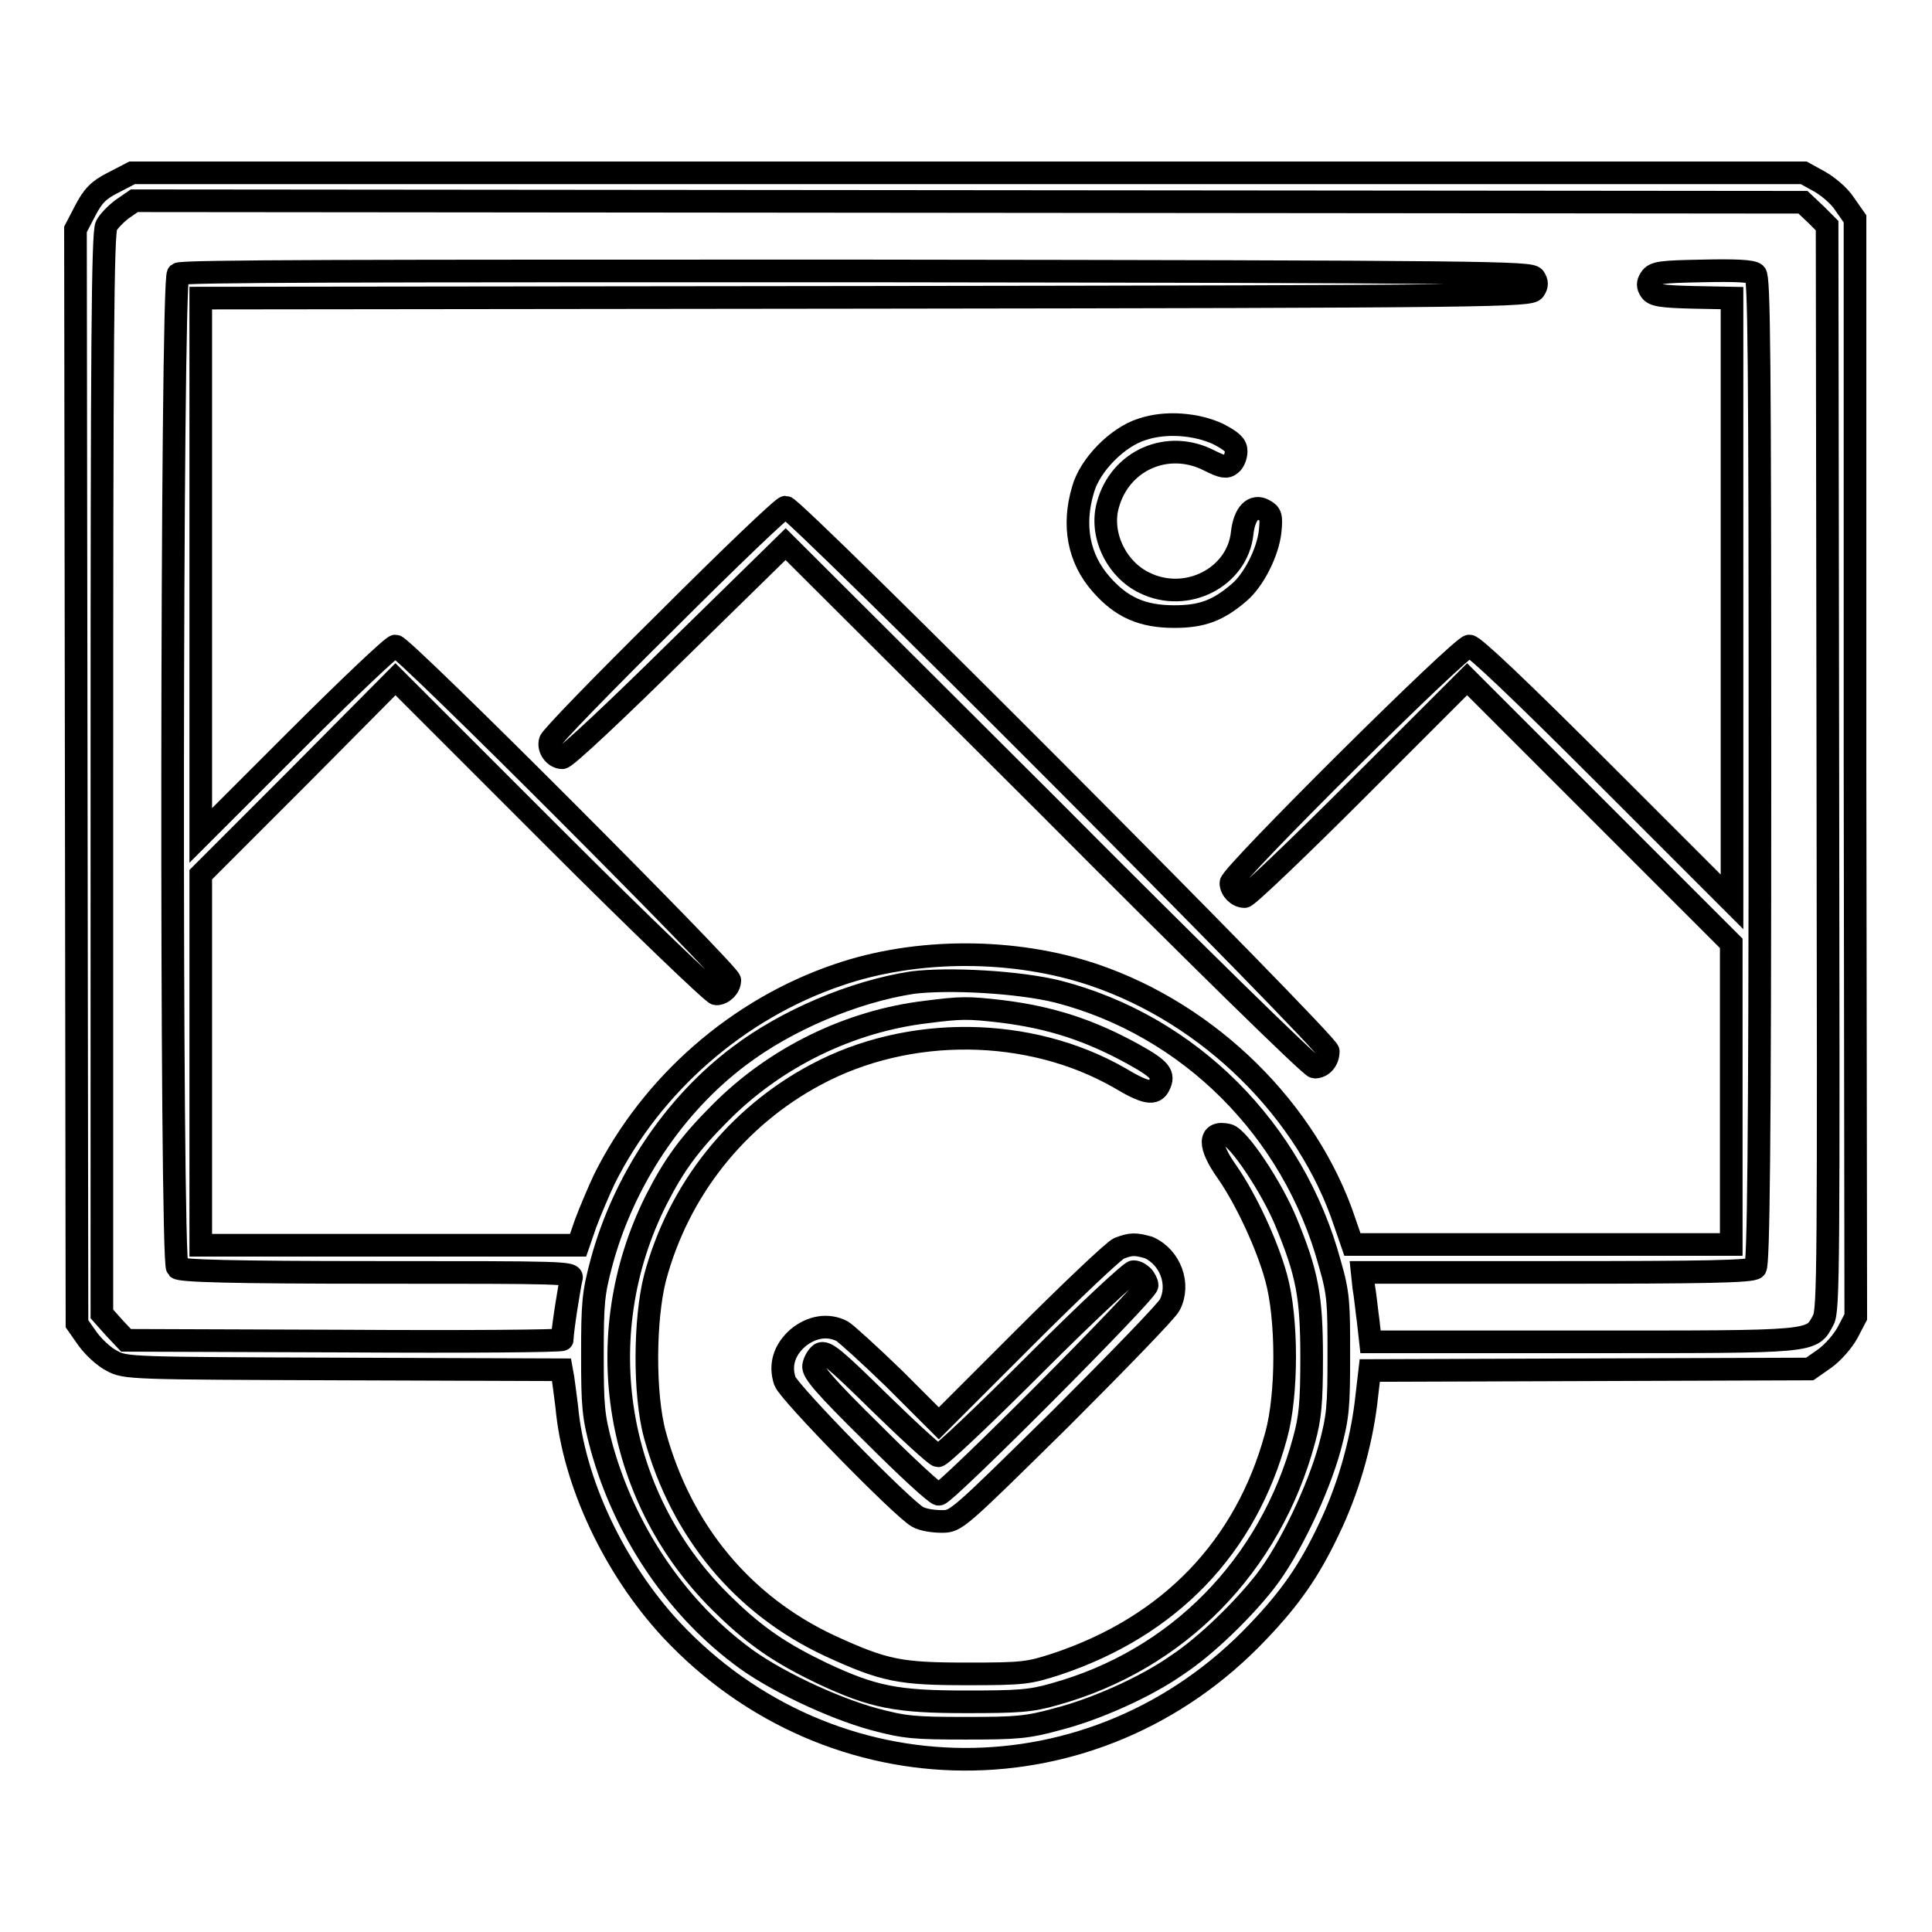
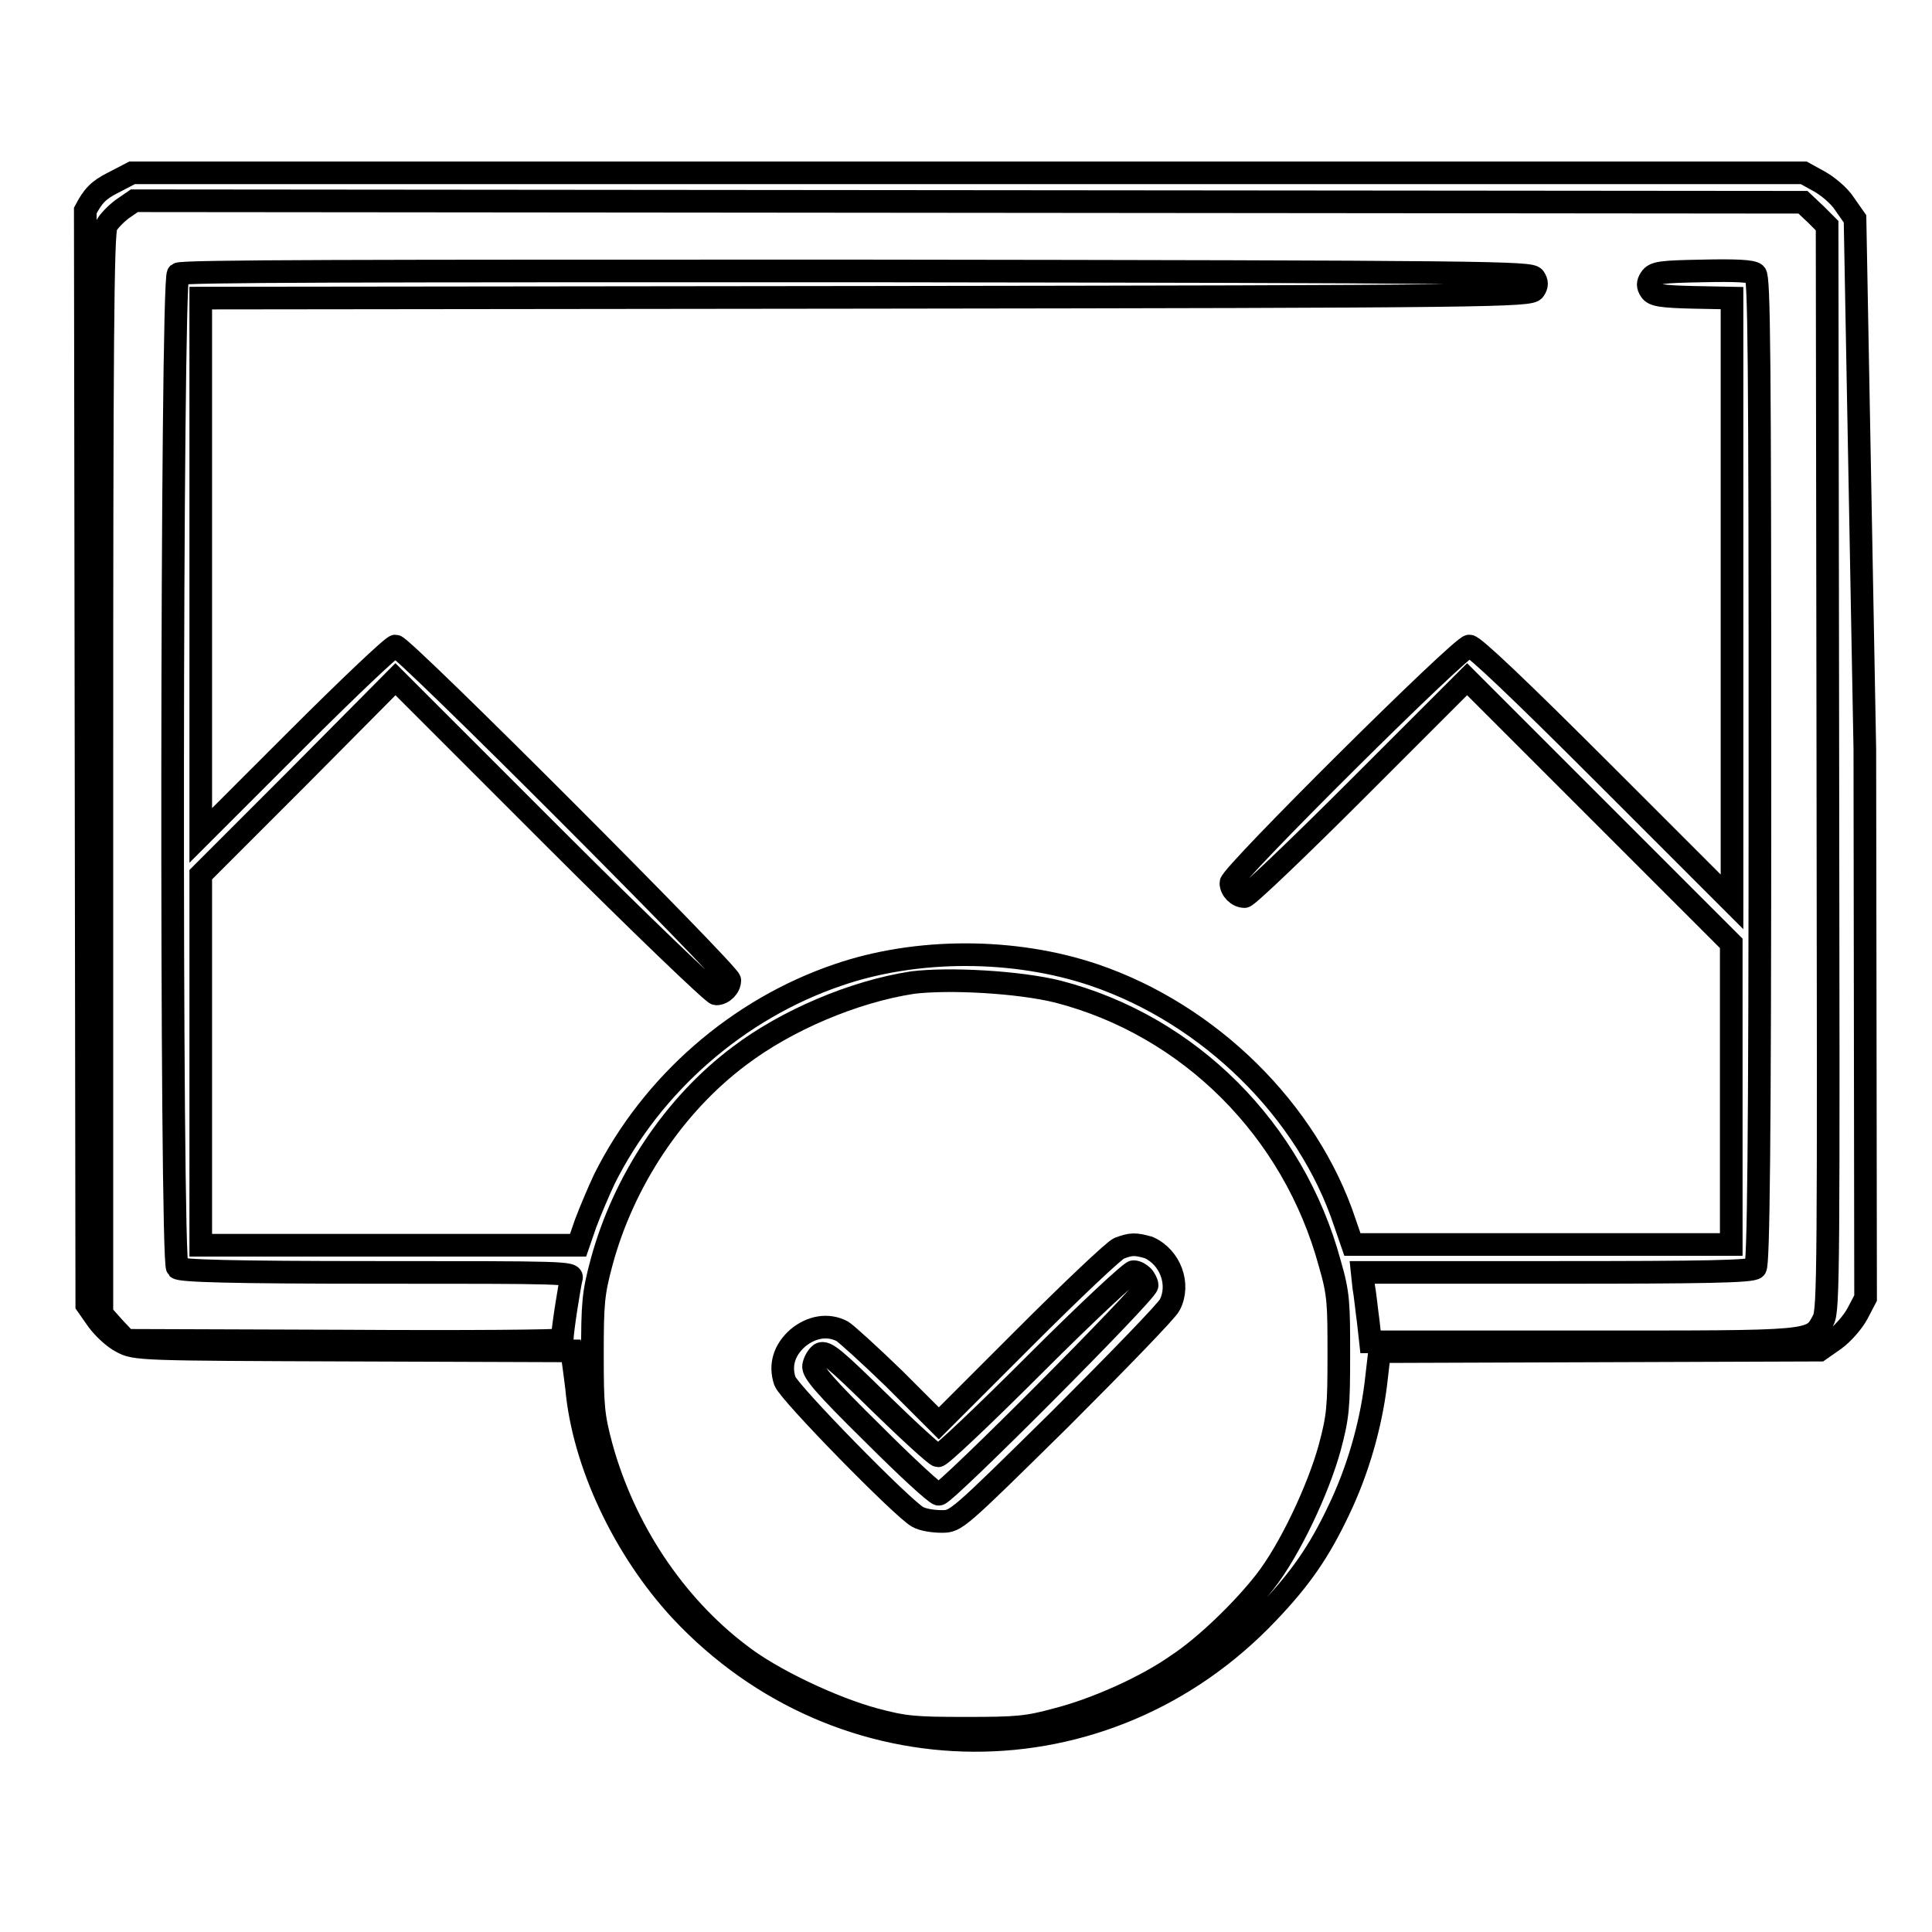
<svg xmlns="http://www.w3.org/2000/svg" version="1.1" x="0px" y="0px" viewBox="0 0 256 256" enable-background="new 0 0 256 256" xml:space="preserve">
  <g>
    <g>
      <g>
-         <path stroke-width="3" fill-opacity="0" stroke="#000000" d="M15,24.2c-2,1-2.7,1.8-3.7,3.7L10,30.4l0.1,72.5l0.1,72.5l1.4,2c0.8,1.1,2.2,2.4,3.2,2.9c1.8,1,2.4,1,30.7,1.1l28.9,0.1l0.2,1.1c0.1,0.6,0.3,2.3,0.5,3.8c0.9,10,6.3,21.4,13.8,29.5c21.3,22.8,56.3,23,77.8,0.3c4.3-4.5,6.8-8.1,9.4-13.6c2.5-5.2,4.2-11.1,4.9-16.7l0.5-4.3l29.2-0.1l29.1-0.1l2-1.4c1.1-0.8,2.4-2.3,3-3.4l1.1-2.1l-0.1-72.7L245.8,29l-1.4-2c-0.7-1.1-2.3-2.4-3.4-3l-2-1.1H128.2H17.5L15,24.2z M240.6,28.4l1.5,1.5l0.1,71.8c0.1,66.4,0.1,71.9-0.6,73.2c-1.6,3-0.8,2.9-31.9,2.9h-28.1l-0.3-2.7c-0.2-1.4-0.4-3.5-0.6-4.6l-0.2-1.9h25.8c19.4,0,25.9-0.1,26.3-0.6c0.4-0.4,0.6-15.7,0.6-65.9c0-55.1-0.1-65.4-0.6-65.8c-0.4-0.4-2.7-0.5-7-0.4c-5.5,0.1-6.4,0.2-6.9,1c-0.4,0.6-0.4,1,0,1.6c0.4,0.6,1.3,0.8,5.7,0.9l5.1,0.1v40v40l-17-17c-11.1-11.1-17.2-16.9-17.8-16.9c-1.1,0-31.6,30.3-31.6,31.4c0,0.9,0.9,1.8,1.8,1.8c0.4,0,7.2-6.5,15.1-14.4L194.4,90l17.5,17.5l17.5,17.5v19.9v20h-25.1h-25.1l-1-2.9c-4.9-14.8-17.9-27.6-33.2-32.8c-10.6-3.6-23.6-3.6-34,0c-13.2,4.5-24.6,14.4-30.9,27c-0.8,1.7-1.9,4.3-2.5,5.9l-1,2.9H51.7H26.6v-24.6v-24.5l12.9-12.9L52.4,90l20.9,20.9c11.4,11.4,21.2,20.8,21.6,20.8c0.9,0,1.8-0.9,1.8-1.8c0-0.9-43.3-44.3-44.3-44.3c-0.4,0-6.4,5.7-13.2,12.5l-12.6,12.6V75.1V39.5l88.1-0.1c83.3-0.1,88.1-0.2,88.6-1c0.4-0.6,0.4-1,0-1.6c-0.5-0.7-5.3-0.8-89.8-0.9c-65.6,0-89.5,0-89.9,0.4c-0.9,0.7-1,130.8-0.1,131.7c0.4,0.4,7,0.6,26.5,0.6c24.8,0,26,0,25.7,0.8c-0.2,0.7-1.2,6.9-1.2,8.1c0,0.2-13,0.3-28.9,0.2l-28.9-0.1l-1.6-1.7l-1.6-1.8v-71.5c0-56.3,0.1-71.8,0.6-72.7c0.3-0.6,1.3-1.6,2.1-2.2l1.6-1.1l110.5,0.1l110.6,0.1L240.6,28.4z M140.2,131.4c17.4,4.5,31.2,18.3,36,36c1.2,4.1,1.2,5.4,1.2,12.2c0,6.8-0.1,8.1-1.2,12.2c-1.5,5.5-5.3,13.6-8.6,17.8c-2.9,3.7-7.8,8.5-11.6,11c-4.1,2.9-10.8,5.9-15.9,7.2c-4,1.1-5.4,1.2-12.1,1.2c-6.8,0-8.1-0.1-12.2-1.2c-5.5-1.5-13.6-5.3-17.8-8.6c-8.7-6.6-15.3-16.6-18.3-27.5c-1.1-4.1-1.2-5.4-1.2-12.2s0.1-8.1,1.2-12.2c2.9-10.8,9.6-20.9,18.3-27.4c6.2-4.7,15.1-8.5,22.9-9.7C125.7,129.6,135,130.1,140.2,131.4z" />
-         <path stroke-width="3" fill-opacity="0" stroke="#000000" d="M151.3,56.9c-3.2,1-6.9,4.7-7.8,8c-1.4,4.7-0.6,9.1,2.4,12.5c2.7,3.1,5.5,4.3,9.7,4.3c3.7,0,5.8-0.8,8.6-3.2c1.9-1.6,3.8-5.3,4.1-8.1c0.2-2,0.1-2.3-0.8-2.8c-1.4-0.8-2.6,0.4-2.9,3c-0.6,5.9-7.4,9.4-13,6.6c-3.7-1.8-5.9-6.4-4.8-10.3c1.6-5.9,7.9-8.7,13.4-5.9c1.8,0.9,2.3,1,2.9,0.5c0.4-0.3,0.7-1.1,0.7-1.7c0-0.8-0.5-1.3-2.4-2.3C158.6,56.2,154.5,55.8,151.3,56.9z" />
-         <path stroke-width="3" fill-opacity="0" stroke="#000000" d="M88.3,82.3C79.9,90.6,73,97.7,72.9,98.2c-0.3,1,0.6,2.2,1.6,2.2c0.5,0,7.3-6.4,15.2-14.2l14.4-14.1l34.7,34.6c19,19.1,34.9,34.7,35.4,34.7c1,0,1.8-0.9,1.8-2.1c0-1.1-70.8-72.1-71.9-72.1C103.7,67.2,96.6,74,88.3,82.3z" />
-         <path stroke-width="3" fill-opacity="0" stroke="#000000" d="M122.7,134.1c-10.1,1.2-20,6-27.3,13.4c-4.1,4.1-6.1,6.9-8.4,11.4c-9.2,18.2-5.5,40.1,9.1,54c4.2,4.1,7.6,6.3,12.8,8.8c6.8,3.2,9.9,3.8,19.1,3.8c6.9,0,8.6-0.1,11.7-1c16.3-4.5,28.6-17,33.1-33.7c0.8-2.9,1-4.9,1-10.9c0-8.2-0.6-11.2-3.4-18c-1.9-4.6-6.3-11.2-7.7-11.5c-2.6-0.6-2.6,1.4-0.1,4.9c2.5,3.6,5.3,9.6,6.5,14c1.5,5.4,1.5,15.5,0,20.9c-4,14.8-14.1,25.3-29.1,30.3c-3.7,1.2-4.4,1.3-11.8,1.3c-9,0-11-0.4-18.2-3.7c-11.6-5.4-19.7-15.2-23.2-27.9c-1.5-5.4-1.4-15.5,0-20.9c3.1-11.6,10.8-21.3,21.3-26.9c12.3-6.6,28.3-6.4,40.2,0.4c3.5,2.1,4.7,2.3,5.3,1c0.7-1.4,0.2-2.1-3.4-4.1c-5.8-3.2-11-4.9-17.6-5.7C128.2,133.5,127.4,133.5,122.7,134.1z" />
+         <path stroke-width="3" fill-opacity="0" stroke="#000000" d="M15,24.2c-2,1-2.7,1.8-3.7,3.7l0.1,72.5l0.1,72.5l1.4,2c0.8,1.1,2.2,2.4,3.2,2.9c1.8,1,2.4,1,30.7,1.1l28.9,0.1l0.2,1.1c0.1,0.6,0.3,2.3,0.5,3.8c0.9,10,6.3,21.4,13.8,29.5c21.3,22.8,56.3,23,77.8,0.3c4.3-4.5,6.8-8.1,9.4-13.6c2.5-5.2,4.2-11.1,4.9-16.7l0.5-4.3l29.2-0.1l29.1-0.1l2-1.4c1.1-0.8,2.4-2.3,3-3.4l1.1-2.1l-0.1-72.7L245.8,29l-1.4-2c-0.7-1.1-2.3-2.4-3.4-3l-2-1.1H128.2H17.5L15,24.2z M240.6,28.4l1.5,1.5l0.1,71.8c0.1,66.4,0.1,71.9-0.6,73.2c-1.6,3-0.8,2.9-31.9,2.9h-28.1l-0.3-2.7c-0.2-1.4-0.4-3.5-0.6-4.6l-0.2-1.9h25.8c19.4,0,25.9-0.1,26.3-0.6c0.4-0.4,0.6-15.7,0.6-65.9c0-55.1-0.1-65.4-0.6-65.8c-0.4-0.4-2.7-0.5-7-0.4c-5.5,0.1-6.4,0.2-6.9,1c-0.4,0.6-0.4,1,0,1.6c0.4,0.6,1.3,0.8,5.7,0.9l5.1,0.1v40v40l-17-17c-11.1-11.1-17.2-16.9-17.8-16.9c-1.1,0-31.6,30.3-31.6,31.4c0,0.9,0.9,1.8,1.8,1.8c0.4,0,7.2-6.5,15.1-14.4L194.4,90l17.5,17.5l17.5,17.5v19.9v20h-25.1h-25.1l-1-2.9c-4.9-14.8-17.9-27.6-33.2-32.8c-10.6-3.6-23.6-3.6-34,0c-13.2,4.5-24.6,14.4-30.9,27c-0.8,1.7-1.9,4.3-2.5,5.9l-1,2.9H51.7H26.6v-24.6v-24.5l12.9-12.9L52.4,90l20.9,20.9c11.4,11.4,21.2,20.8,21.6,20.8c0.9,0,1.8-0.9,1.8-1.8c0-0.9-43.3-44.3-44.3-44.3c-0.4,0-6.4,5.7-13.2,12.5l-12.6,12.6V75.1V39.5l88.1-0.1c83.3-0.1,88.1-0.2,88.6-1c0.4-0.6,0.4-1,0-1.6c-0.5-0.7-5.3-0.8-89.8-0.9c-65.6,0-89.5,0-89.9,0.4c-0.9,0.7-1,130.8-0.1,131.7c0.4,0.4,7,0.6,26.5,0.6c24.8,0,26,0,25.7,0.8c-0.2,0.7-1.2,6.9-1.2,8.1c0,0.2-13,0.3-28.9,0.2l-28.9-0.1l-1.6-1.7l-1.6-1.8v-71.5c0-56.3,0.1-71.8,0.6-72.7c0.3-0.6,1.3-1.6,2.1-2.2l1.6-1.1l110.5,0.1l110.6,0.1L240.6,28.4z M140.2,131.4c17.4,4.5,31.2,18.3,36,36c1.2,4.1,1.2,5.4,1.2,12.2c0,6.8-0.1,8.1-1.2,12.2c-1.5,5.5-5.3,13.6-8.6,17.8c-2.9,3.7-7.8,8.5-11.6,11c-4.1,2.9-10.8,5.9-15.9,7.2c-4,1.1-5.4,1.2-12.1,1.2c-6.8,0-8.1-0.1-12.2-1.2c-5.5-1.5-13.6-5.3-17.8-8.6c-8.7-6.6-15.3-16.6-18.3-27.5c-1.1-4.1-1.2-5.4-1.2-12.2s0.1-8.1,1.2-12.2c2.9-10.8,9.6-20.9,18.3-27.4c6.2-4.7,15.1-8.5,22.9-9.7C125.7,129.6,135,130.1,140.2,131.4z" />
        <path stroke-width="3" fill-opacity="0" stroke="#000000" d="M148.3,165.4c-0.6,0.2-6.3,5.6-12.5,11.8l-11.4,11.4l-5.9-5.9c-3.3-3.2-6.4-6-6.9-6.3c-1.9-1-4.1-0.6-5.9,0.9c-1.8,1.6-2.4,3.6-1.7,5.7c0.6,1.6,15.7,17,17.6,18c0.7,0.4,2.1,0.6,3.2,0.6c1.9,0,2-0.1,15.8-13.7c7.6-7.6,14.1-14.3,14.4-15c1.4-2.7,0.1-6.3-2.8-7.6C150.4,164.8,149.9,164.8,148.3,165.4z M151.4,169.1c0.3,0.3,0.6,0.9,0.6,1.2c0,0.9-26.7,27.7-27.6,27.7c-0.4,0-4.3-3.6-8.7-8c-6.5-6.4-8-8.2-7.9-9c0.1-0.6,0.5-1.3,0.9-1.6c0.7-0.4,1.9,0.6,7.9,6.5c3.9,3.8,7.4,7,7.7,7c0.4,0,6.2-5.5,12.9-12.2c6.7-6.7,12.6-12.2,13-12.2S151.1,168.8,151.4,169.1z" />
      </g>
    </g>
  </g>
</svg>